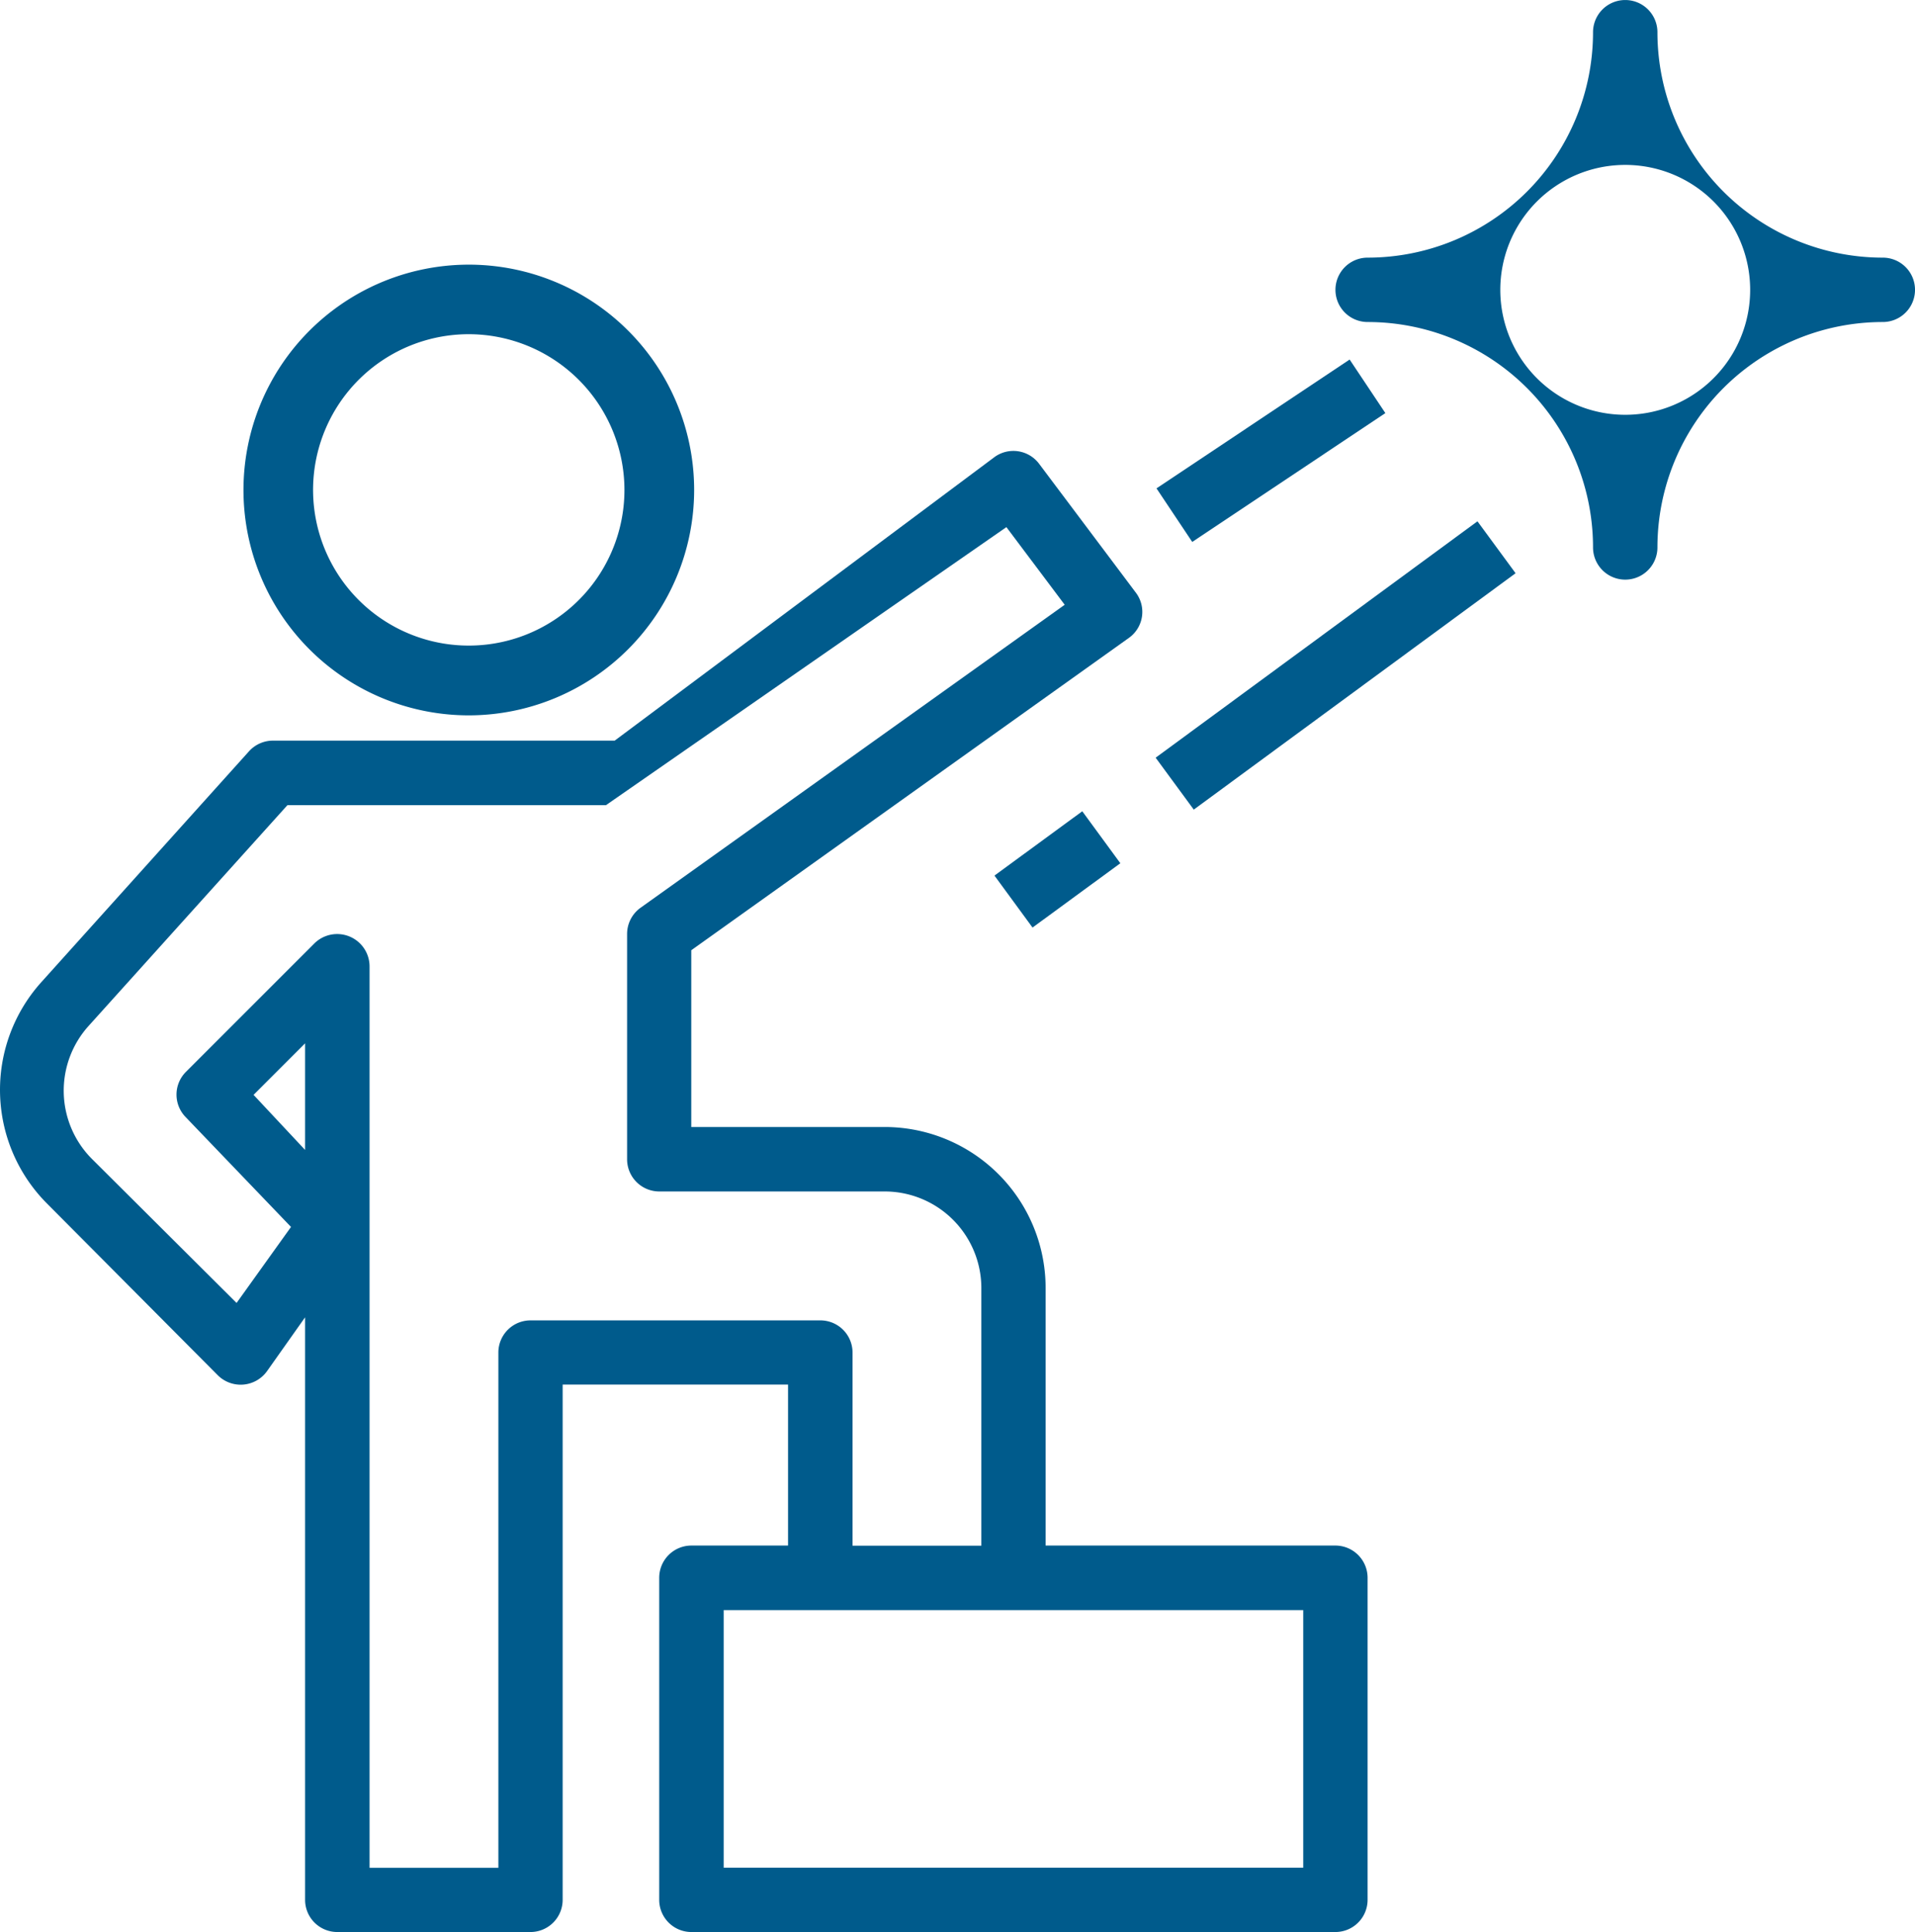
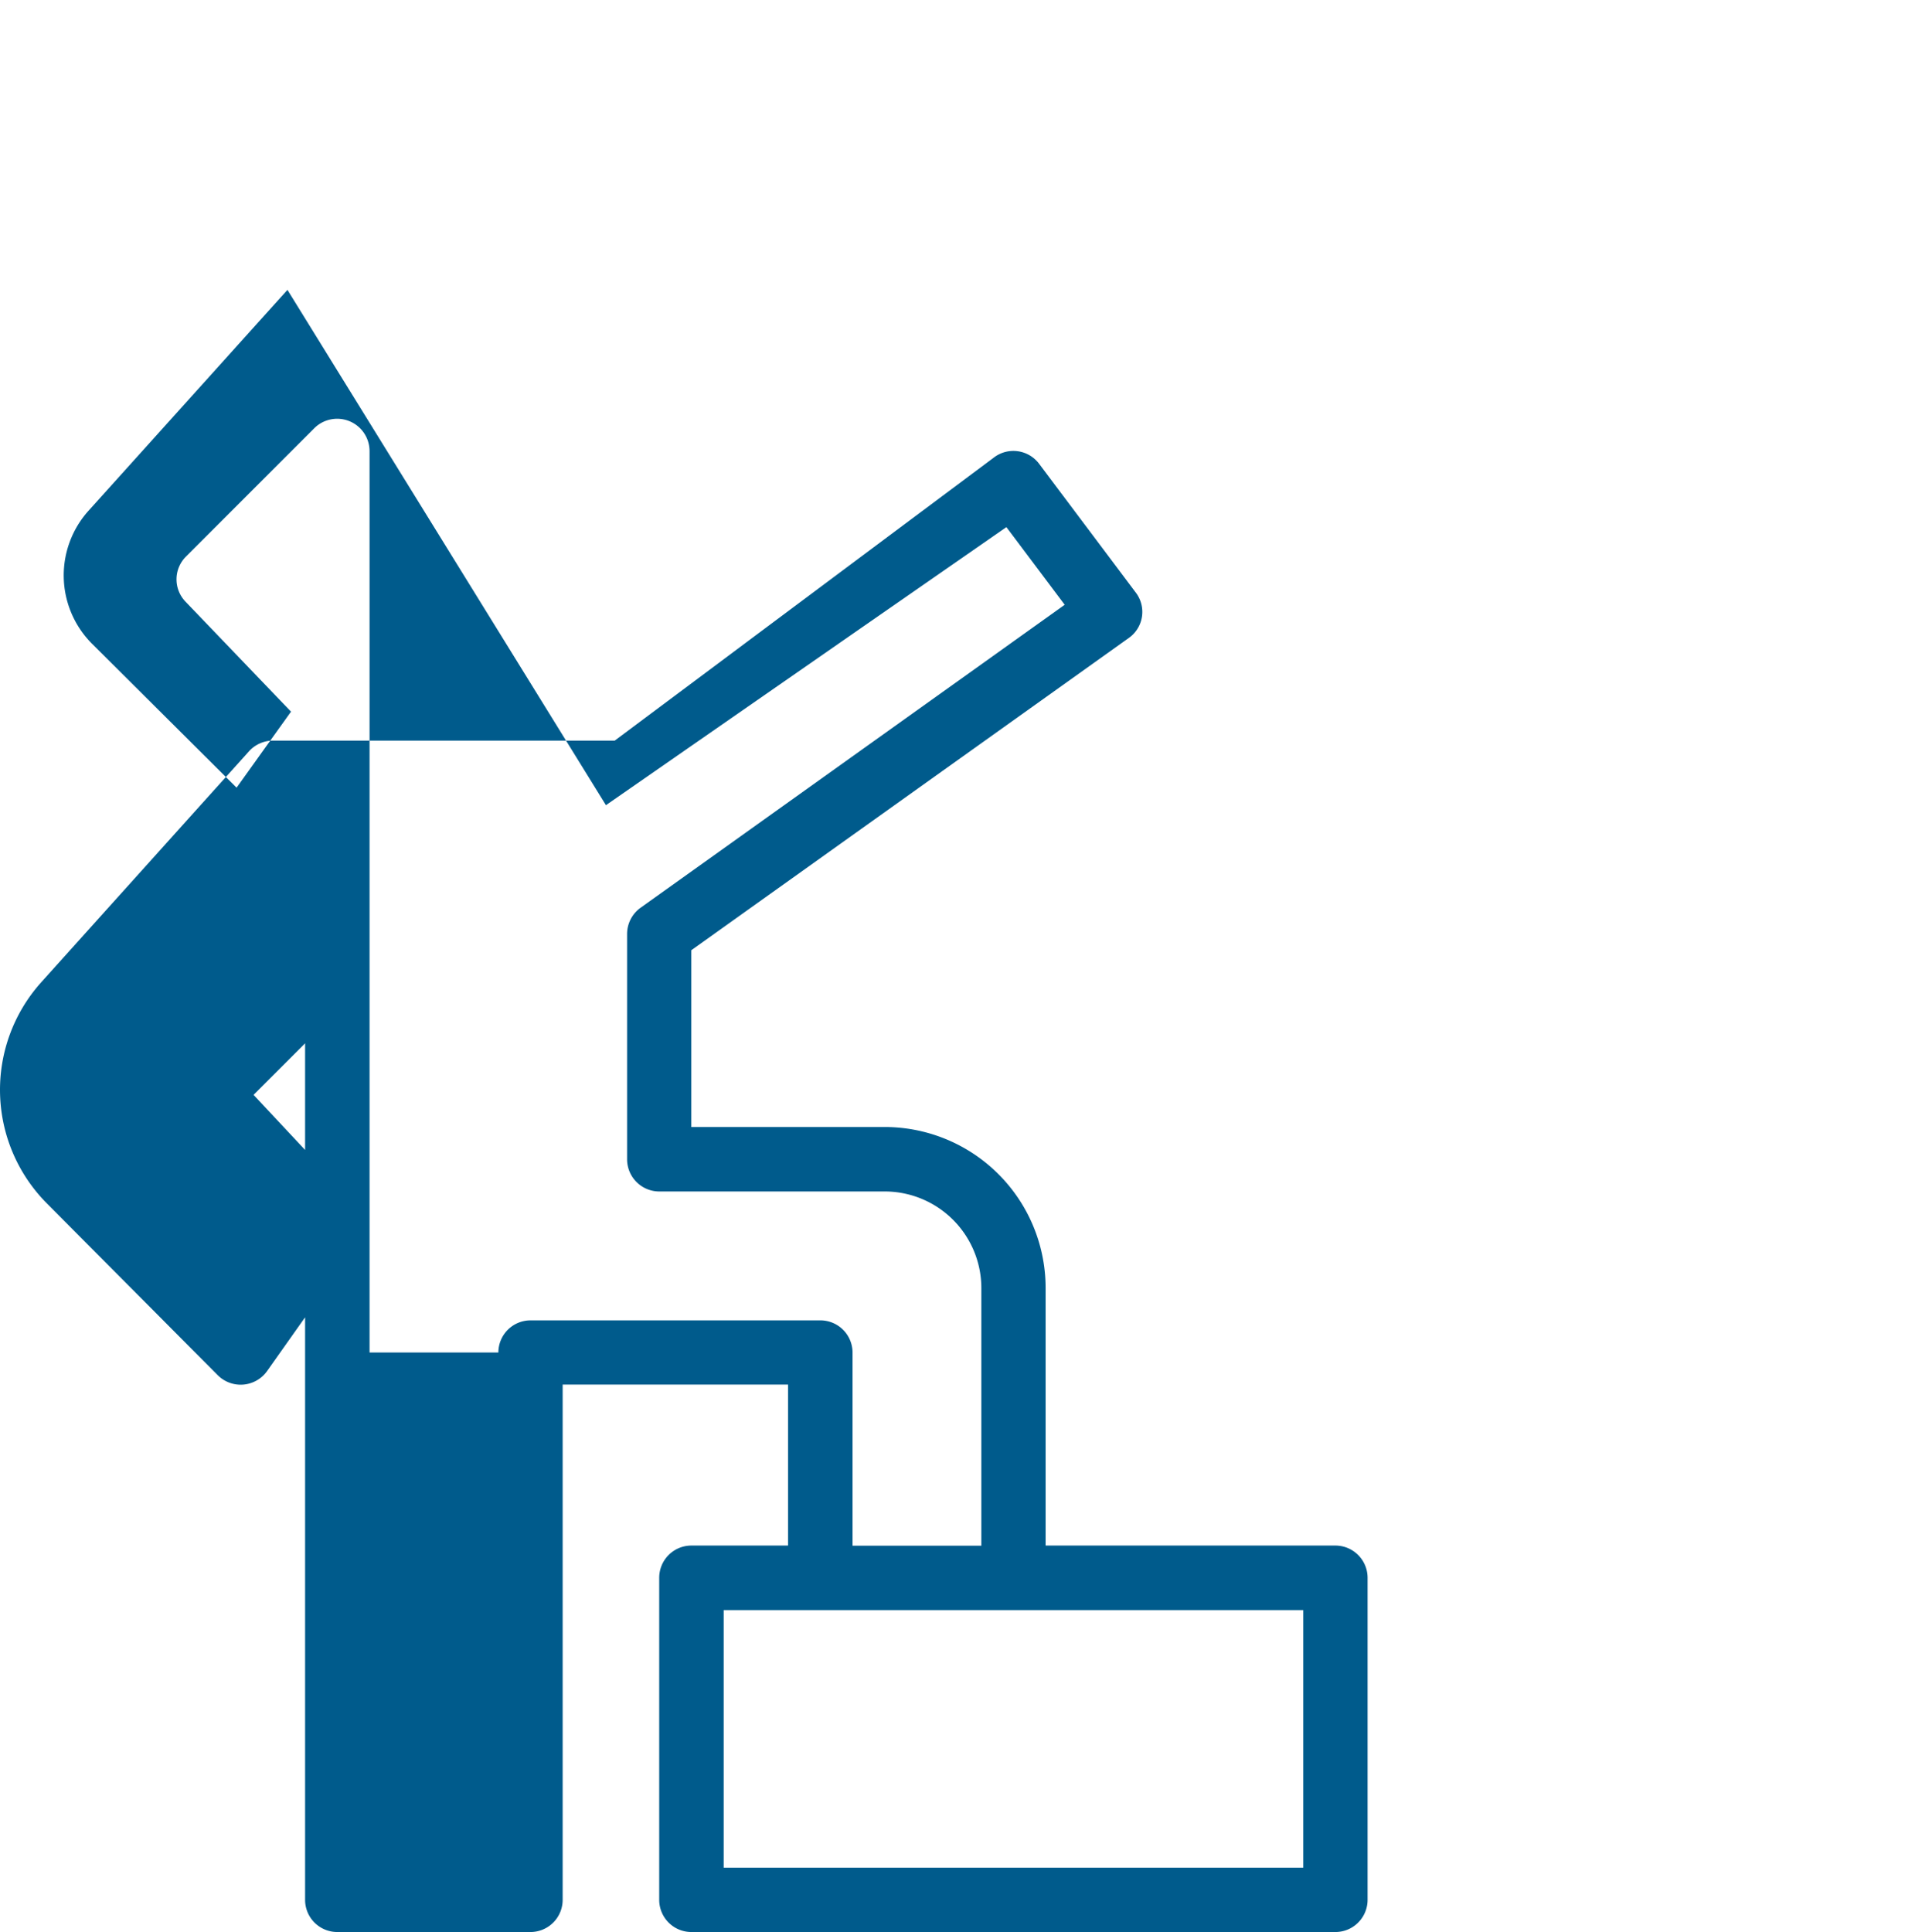
<svg xmlns="http://www.w3.org/2000/svg" width="69.339" height="69.953" viewBox="0 0 69.339 69.953">
  <g transform="translate(-4461.26 -1984.9)">
-     <path d="M4472.435,2011.715h-1.295a1.17,1.17,0,0,0-.863.385l-7.531,8.371a5.829,5.829,0,0,0,.233,8.021l6.167,6.2a1.174,1.174,0,0,0,1.785-.152l1.376-1.946v21.089a1.165,1.165,0,0,0,1.165,1.167h6.995a1.166,1.166,0,0,0,1.166-1.167v-18.653h8.161v5.828h-3.5a1.166,1.166,0,0,0-1.165,1.166v11.659a1.165,1.165,0,0,0,1.165,1.167h23.318a1.166,1.166,0,0,0,1.166-1.167v-11.659a1.167,1.167,0,0,0-1.166-1.166h-10.492v-9.326a5.829,5.829,0,0,0-5.83-5.828h-7v-6.4L4502.129,2008a1.154,1.154,0,0,0,.257-1.644l-3.5-4.662a1.164,1.164,0,0,0-1.6-.258l-13.769,10.279Zm-.128,14.819-1.866-1.994,1.866-1.866Zm36.141,25.988h-20.985v-9.328h20.985Zm-25.248-38.47,14.5-10.067,2.111,2.811-15.356,10.969a1.169,1.169,0,0,0-.489.945v8.161a1.166,1.166,0,0,0,1.166,1.167h8.161a3.5,3.5,0,0,1,3.5,3.5v9.326h-4.664v-6.995a1.165,1.165,0,0,0-1.166-1.164h-10.493a1.165,1.165,0,0,0-1.165,1.164v18.656h-4.664v-32.646a1.173,1.173,0,0,0-1.993-.827l-4.664,4.664a1.165,1.165,0,0,0,0,1.631l3.813,3.975-1.971,2.752-5.223-5.2a3.5,3.5,0,0,1-.128-4.837l7.193-7.986Z" fill="#005b8c" />
-     <path d="M4529.434,1994.228a8.161,8.161,0,0,1-8.161-8.161,1.166,1.166,0,1,0-2.332,0,8.162,8.162,0,0,1-8.161,8.161,1.165,1.165,0,1,0,0,2.331,8.161,8.161,0,0,1,8.161,8.161,1.166,1.166,0,1,0,2.332,0,8.161,8.161,0,0,1,8.161-8.161,1.165,1.165,0,0,0,0-2.331Zm-9.327,5.69a4.523,4.523,0,0,1,0-9.047,4.523,4.523,0,1,1,0,9.047Z" fill="#005b8c" />
-     <rect width="3.94" height="2.332" transform="matrix(0.807, -0.591, 0.591, 0.807, 4497.268, 2016.601)" fill="#005b8c" />
-     <rect width="14.457" height="2.332" transform="matrix(0.806, -0.592, 0.592, 0.806, 4503.104, 2012.333)" fill="#005b8c" />
-     <rect width="8.405" height="2.331" transform="matrix(0.832, -0.555, 0.555, 0.832, 4503.135, 2002.582)" fill="#005b8c" />
-     <path d="M4478.235,2010.8a8.159,8.159,0,1,1,8.159-8.157A8.168,8.168,0,0,1,4478.235,2010.8Zm0-13.8a5.637,5.637,0,1,0,5.635,5.638A5.644,5.644,0,0,0,4478.235,1997Z" fill="#005b8c" />
+     <path d="M4472.435,2011.715h-1.295a1.17,1.17,0,0,0-.863.385l-7.531,8.371a5.829,5.829,0,0,0,.233,8.021l6.167,6.2a1.174,1.174,0,0,0,1.785-.152l1.376-1.946v21.089a1.165,1.165,0,0,0,1.165,1.167h6.995a1.166,1.166,0,0,0,1.166-1.167v-18.653h8.161v5.828h-3.5a1.166,1.166,0,0,0-1.165,1.166v11.659a1.165,1.165,0,0,0,1.165,1.167h23.318a1.166,1.166,0,0,0,1.166-1.167v-11.659a1.167,1.167,0,0,0-1.166-1.166h-10.492v-9.326a5.829,5.829,0,0,0-5.83-5.828h-7v-6.4L4502.129,2008a1.154,1.154,0,0,0,.257-1.644l-3.5-4.662a1.164,1.164,0,0,0-1.6-.258l-13.769,10.279Zm-.128,14.819-1.866-1.994,1.866-1.866Zm36.141,25.988h-20.985v-9.328h20.985Zm-25.248-38.47,14.5-10.067,2.111,2.811-15.356,10.969a1.169,1.169,0,0,0-.489.945v8.161a1.166,1.166,0,0,0,1.166,1.167h8.161a3.5,3.5,0,0,1,3.5,3.5v9.326h-4.664v-6.995a1.165,1.165,0,0,0-1.166-1.164h-10.493a1.165,1.165,0,0,0-1.165,1.164h-4.664v-32.646a1.173,1.173,0,0,0-1.993-.827l-4.664,4.664a1.165,1.165,0,0,0,0,1.631l3.813,3.975-1.971,2.752-5.223-5.2a3.5,3.5,0,0,1-.128-4.837l7.193-7.986Z" fill="#005b8c" />
  </g>
</svg>